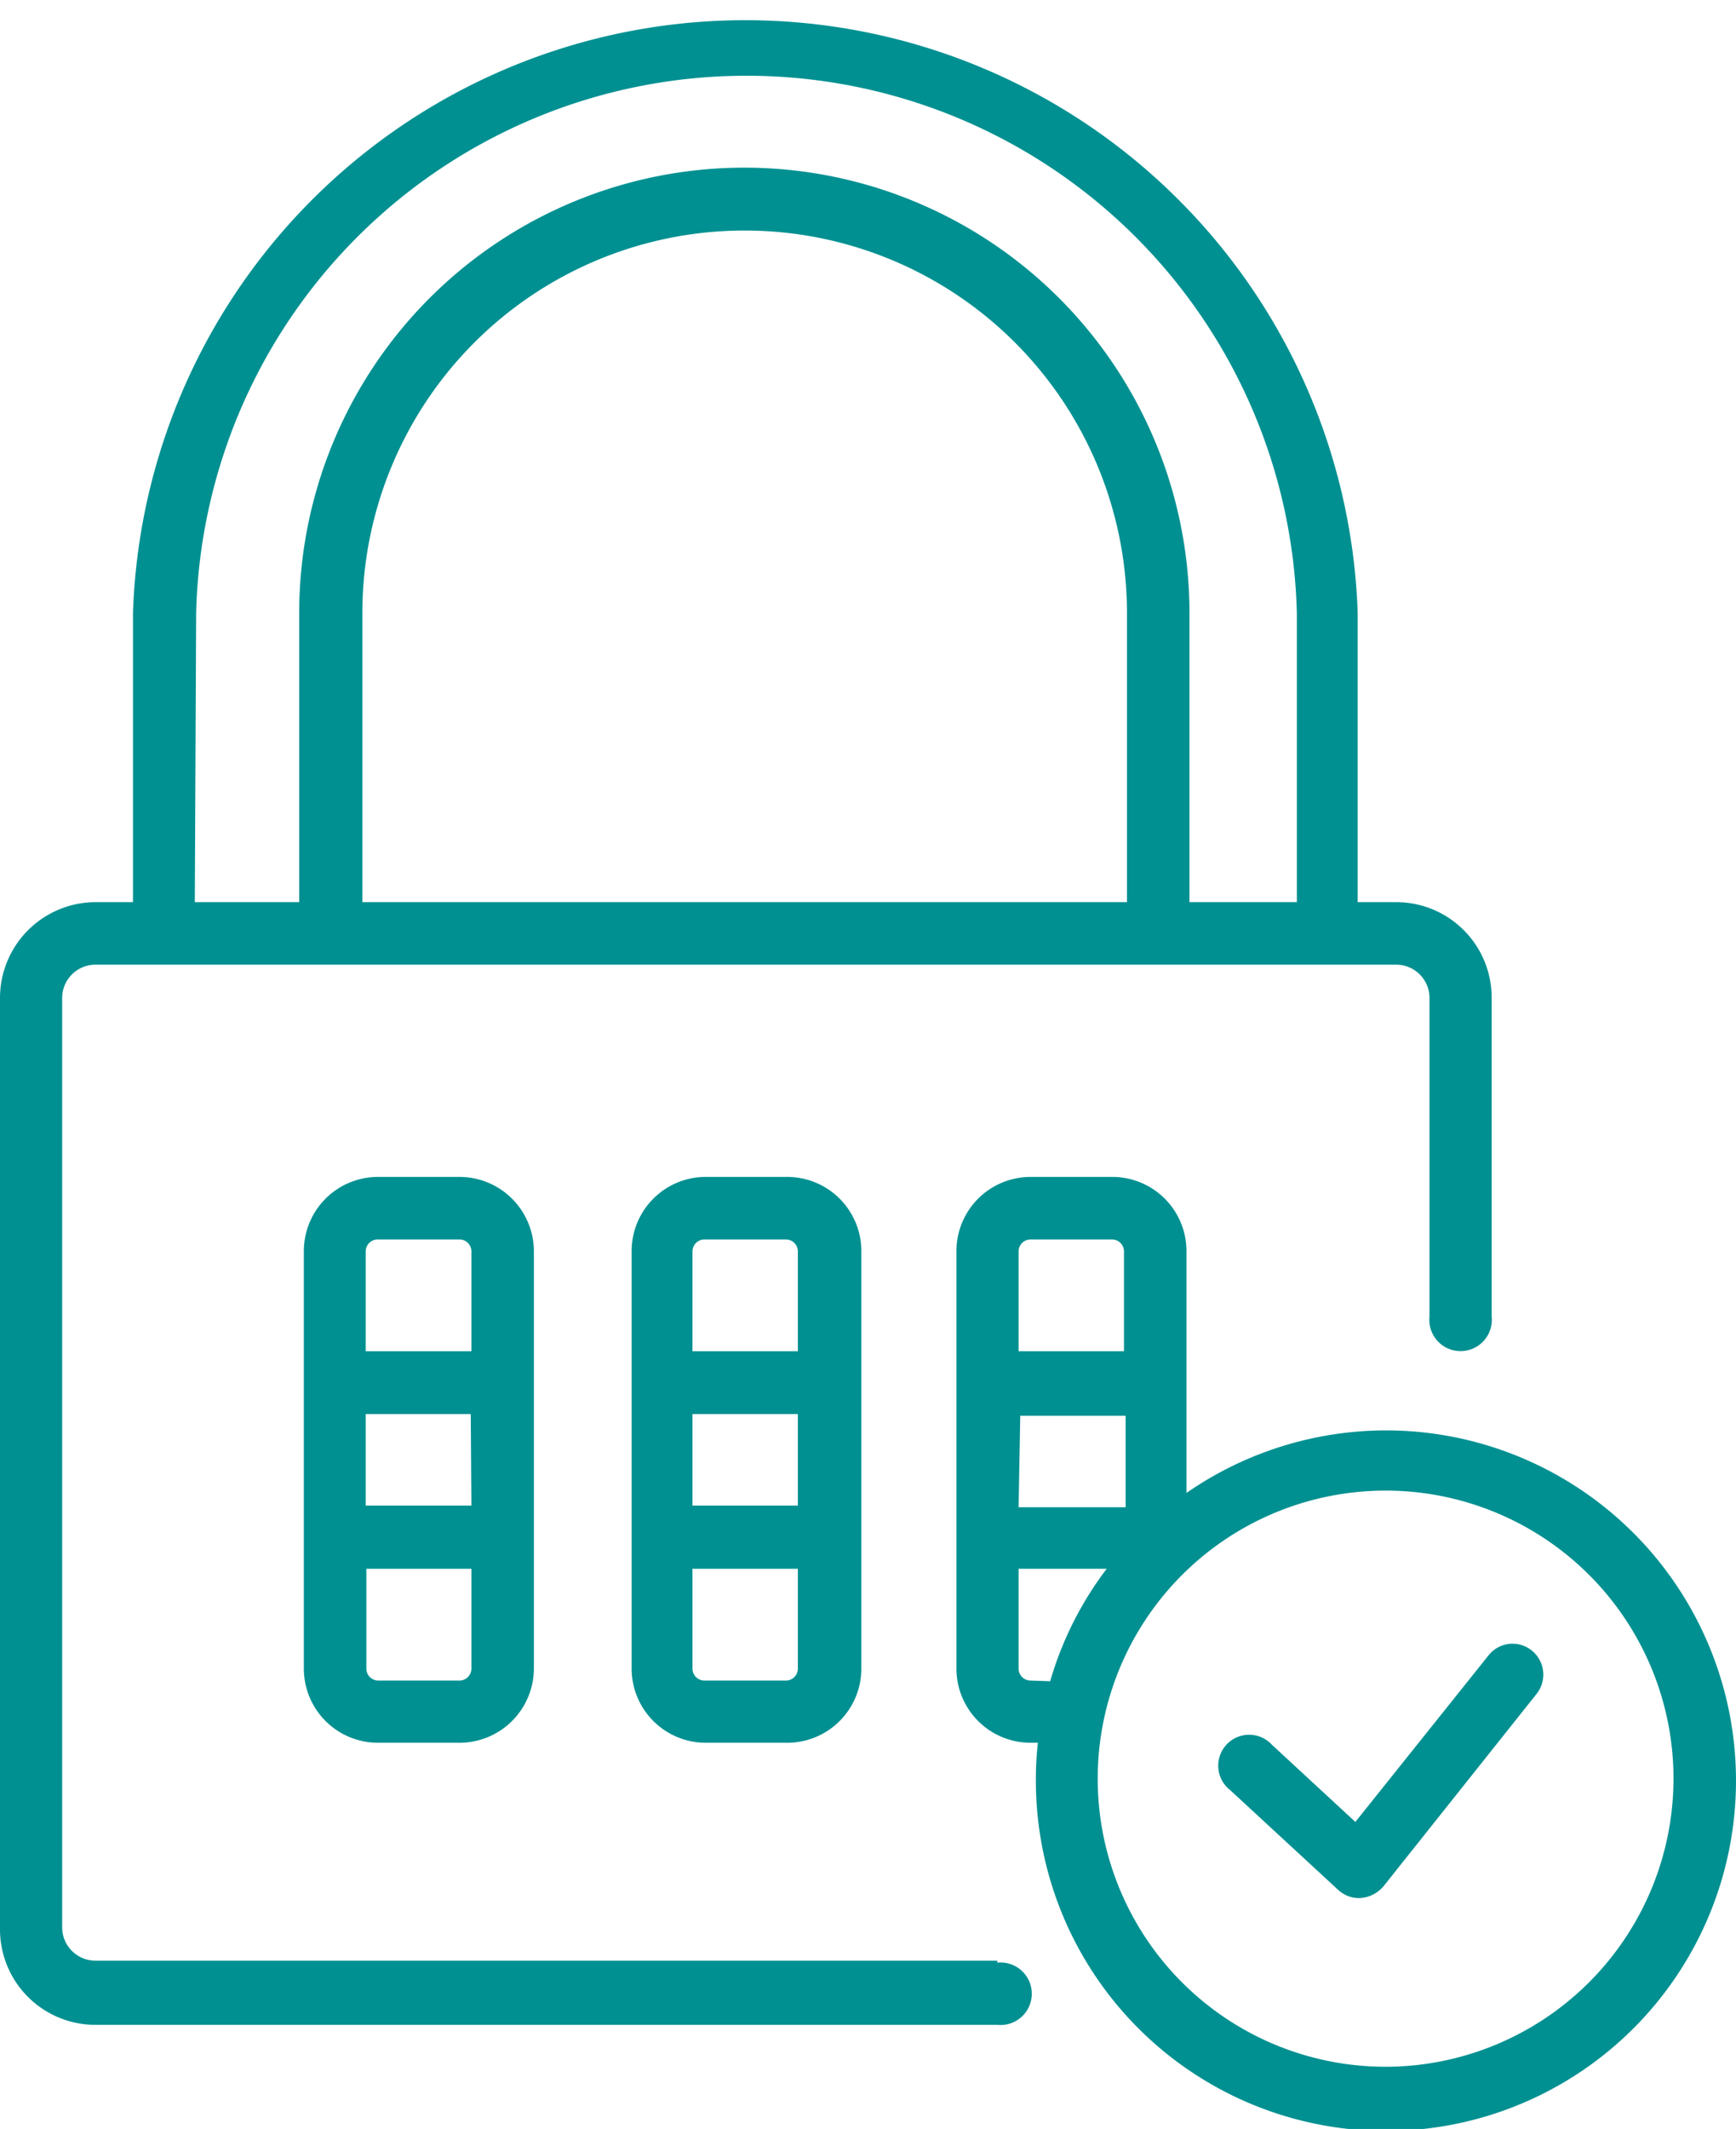
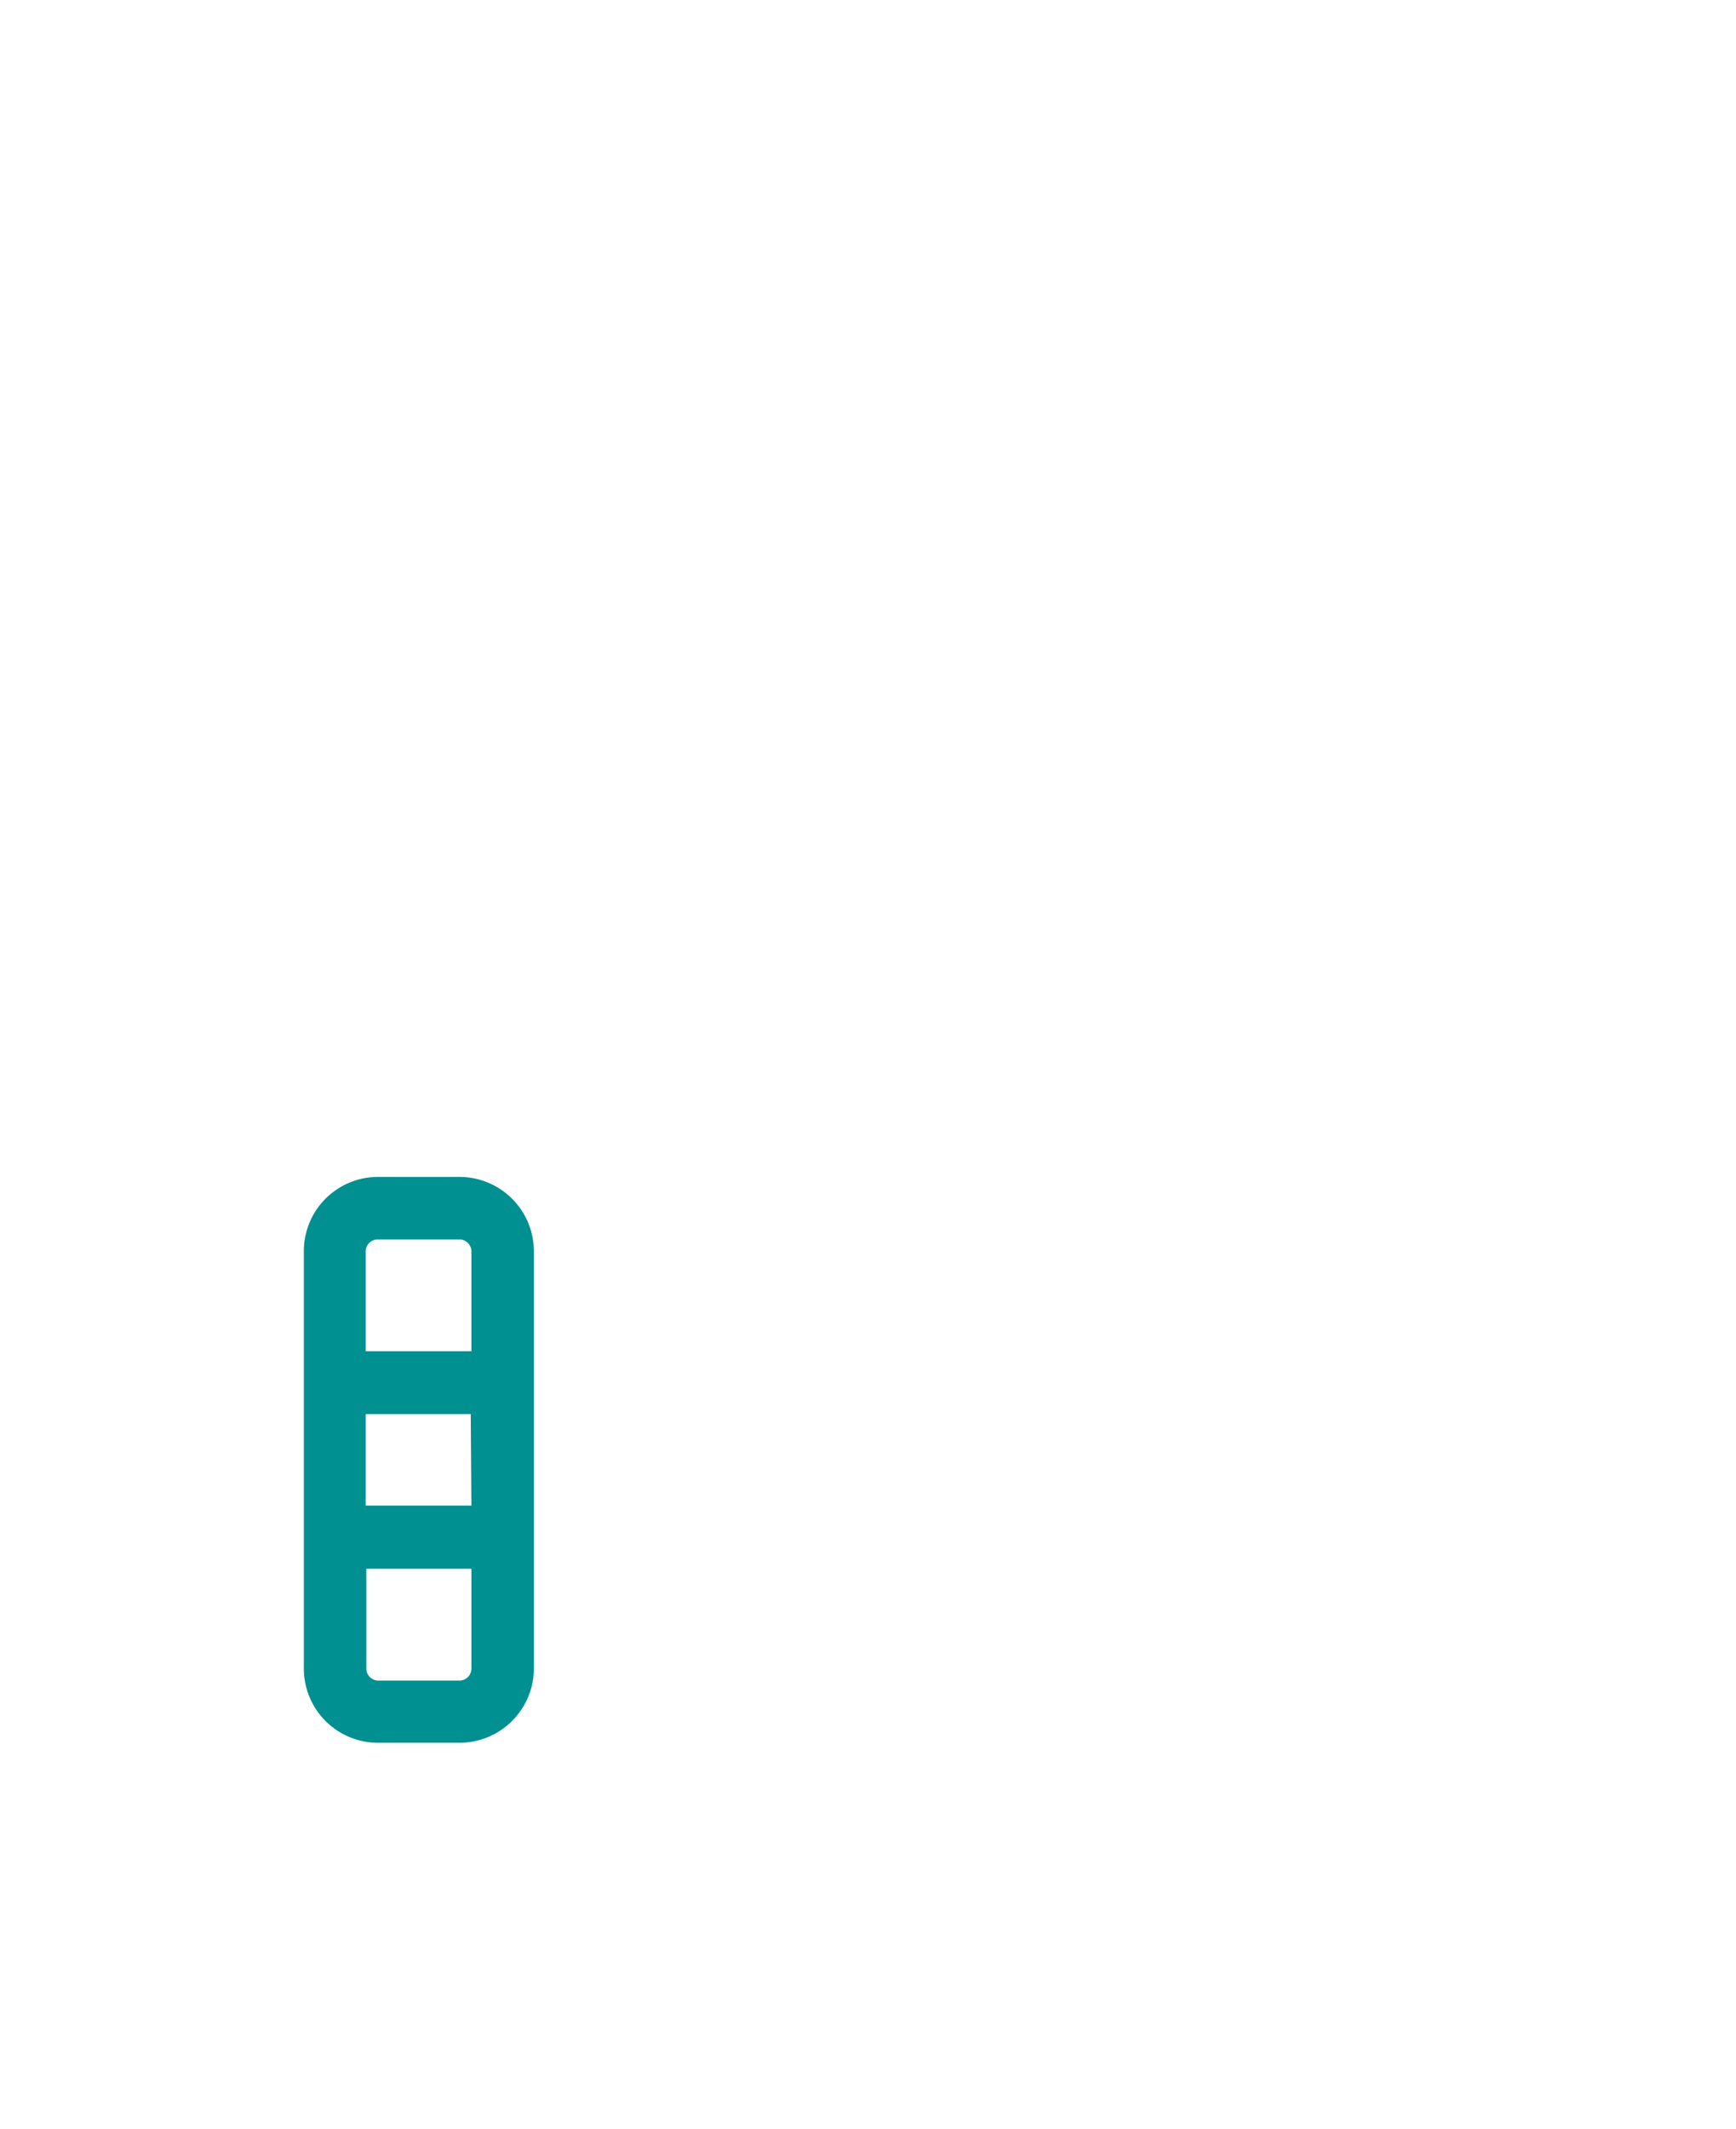
<svg xmlns="http://www.w3.org/2000/svg" viewBox="0 0 52.22 64">
  <defs>
    <style>.cls-1{fill:#009091;}</style>
  </defs>
  <g id="Layer_2" data-name="Layer 2">
    <g id="Layer_1-2" data-name="Layer 1">
-       <path class="cls-1" d="M46.08,49.62a.92.92,0,0,0-1.31.15l-4,5-2.51-2.32A.93.93,0,1,0,37,53.81l3.25,3a.93.93,0,0,0,.63.25,1,1,0,0,0,.74-.36l4.61-5.79A.93.93,0,0,0,46.08,49.62Z" />
      <path class="cls-1" d="M11.37,35.38a2.23,2.23,0,0,0-2.23,2.24V50.16a2.23,2.23,0,0,0,2.23,2.23h2.45a2.24,2.24,0,0,0,2.24-2.23V37.62a2.24,2.24,0,0,0-2.24-2.24Zm2.81,9.88H11V42.51h3.16Zm-.36,5.26H11.37a.36.36,0,0,1-.35-.36v-3h3.16v3A.36.36,0,0,1,13.82,50.52Zm.36-12.9v3H11v-3a.36.36,0,0,1,.35-.36h2.45A.36.36,0,0,1,14.18,37.62Z" />
-       <path class="cls-1" d="M21.19,35.38A2.23,2.23,0,0,0,19,37.62V50.16a2.23,2.23,0,0,0,2.23,2.23h2.45a2.23,2.23,0,0,0,2.23-2.23V37.62a2.23,2.23,0,0,0-2.23-2.24ZM24,45.26H20.83V42.51H24Zm-.35,5.26H21.19a.36.36,0,0,1-.36-.36v-3H24v3A.36.36,0,0,1,23.64,50.52ZM24,37.62v3H20.83v-3a.36.36,0,0,1,.36-.36h2.45A.36.36,0,0,1,24,37.62Z" />
-       <path class="cls-1" d="M30,58.94H2.87a1,1,0,0,1-1-1V30a1,1,0,0,1,1-1H42a1,1,0,0,1,1,1v9.58a.94.94,0,1,0,1.87,0V30A2.87,2.87,0,0,0,42,27.12H40.84V18.43A18.43,18.43,0,0,0,4,18.43v8.69H2.87A2.88,2.88,0,0,0,0,30v28a2.87,2.87,0,0,0,2.87,2.87H30a.94.94,0,1,0,0-1.87Zm3.9-31.82h-23V18.43a11.5,11.5,0,0,1,23,0Zm-28-8.69a16.56,16.56,0,0,1,33.11,0v8.69H35.78V18.43A13.37,13.37,0,0,0,9,18.43v8.69H5.86Z" />
-       <path class="cls-1" d="M41.69,43a10.55,10.55,0,0,0-6,1.88V37.62a2.23,2.23,0,0,0-2.23-2.24H31a2.23,2.23,0,0,0-2.23,2.24V50.16A2.23,2.23,0,0,0,31,52.39h.22a9.77,9.77,0,0,0-.06,1.08A10.53,10.53,0,1,0,41.69,43Zm-11-.44h3.17v2.75H30.64ZM31,37.26h2.45a.36.36,0,0,1,.36.36v3H30.64v-3A.36.36,0,0,1,31,37.26Zm0,13.26a.36.36,0,0,1-.36-.36v-3h2.65a10.34,10.34,0,0,0-1.7,3.38ZM41.69,62.13a8.66,8.66,0,1,1,8.65-8.66A8.67,8.67,0,0,1,41.69,62.13Z" />
    </g>
  </g>
</svg>